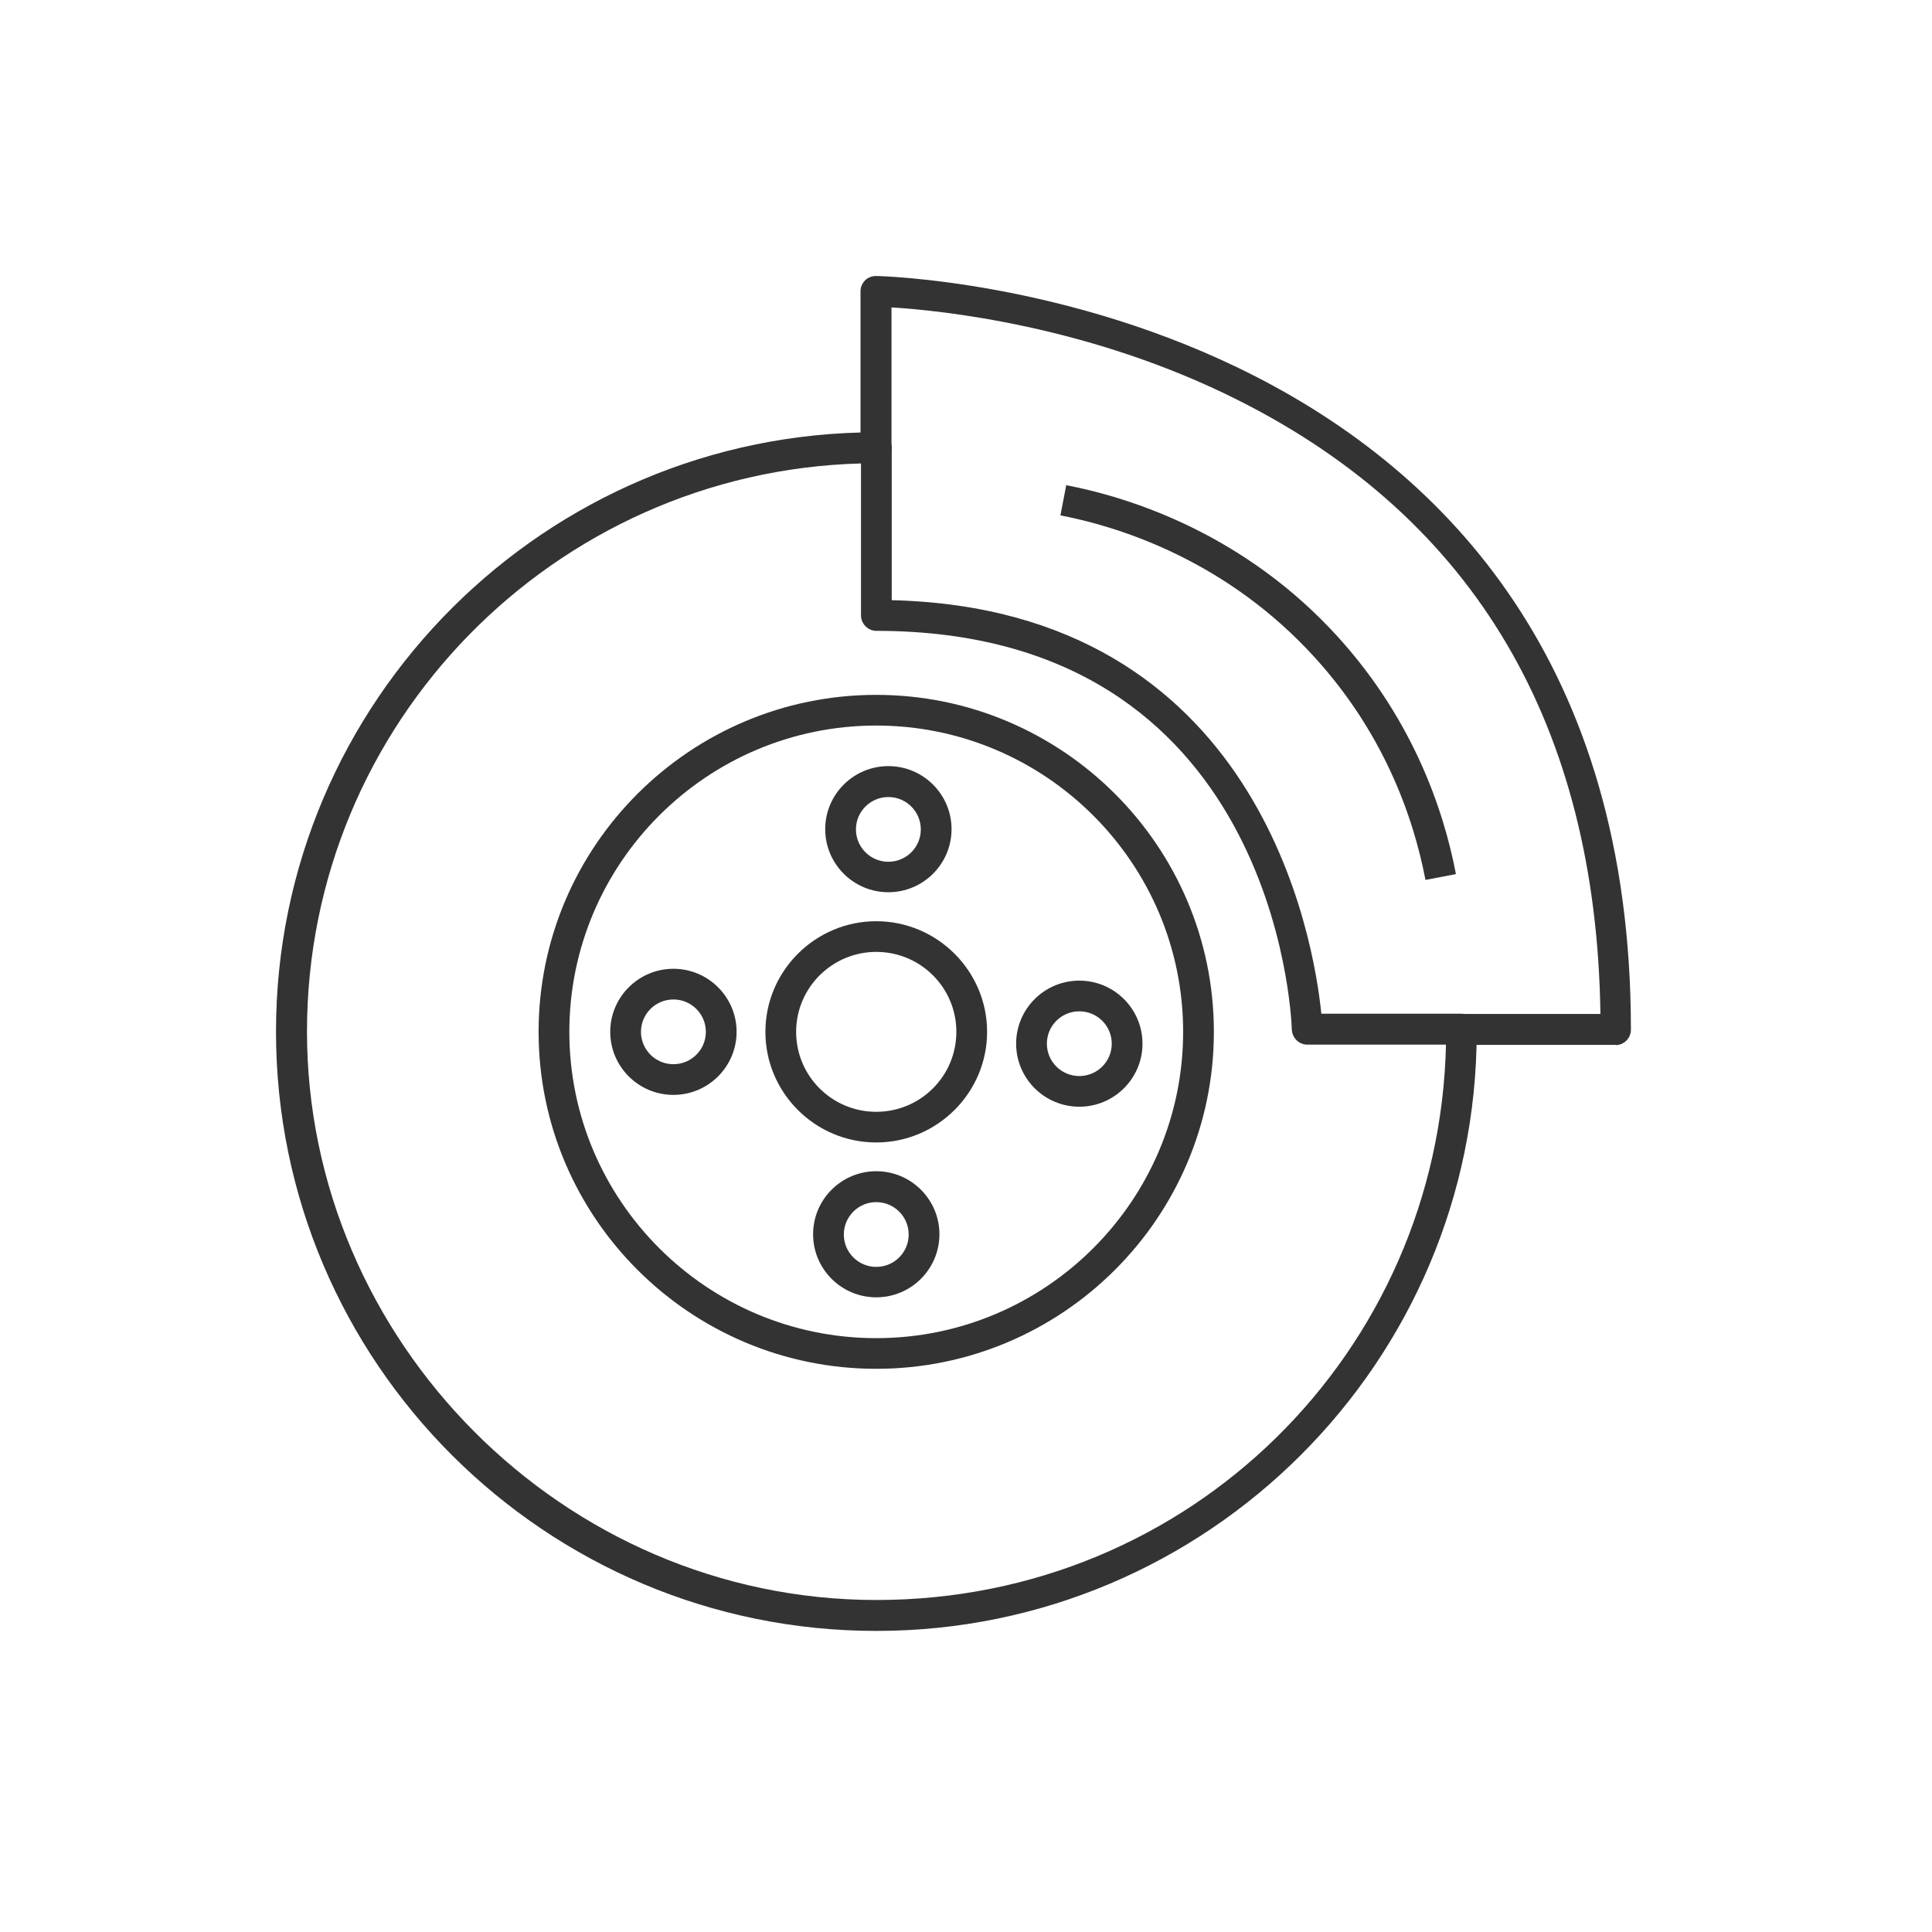
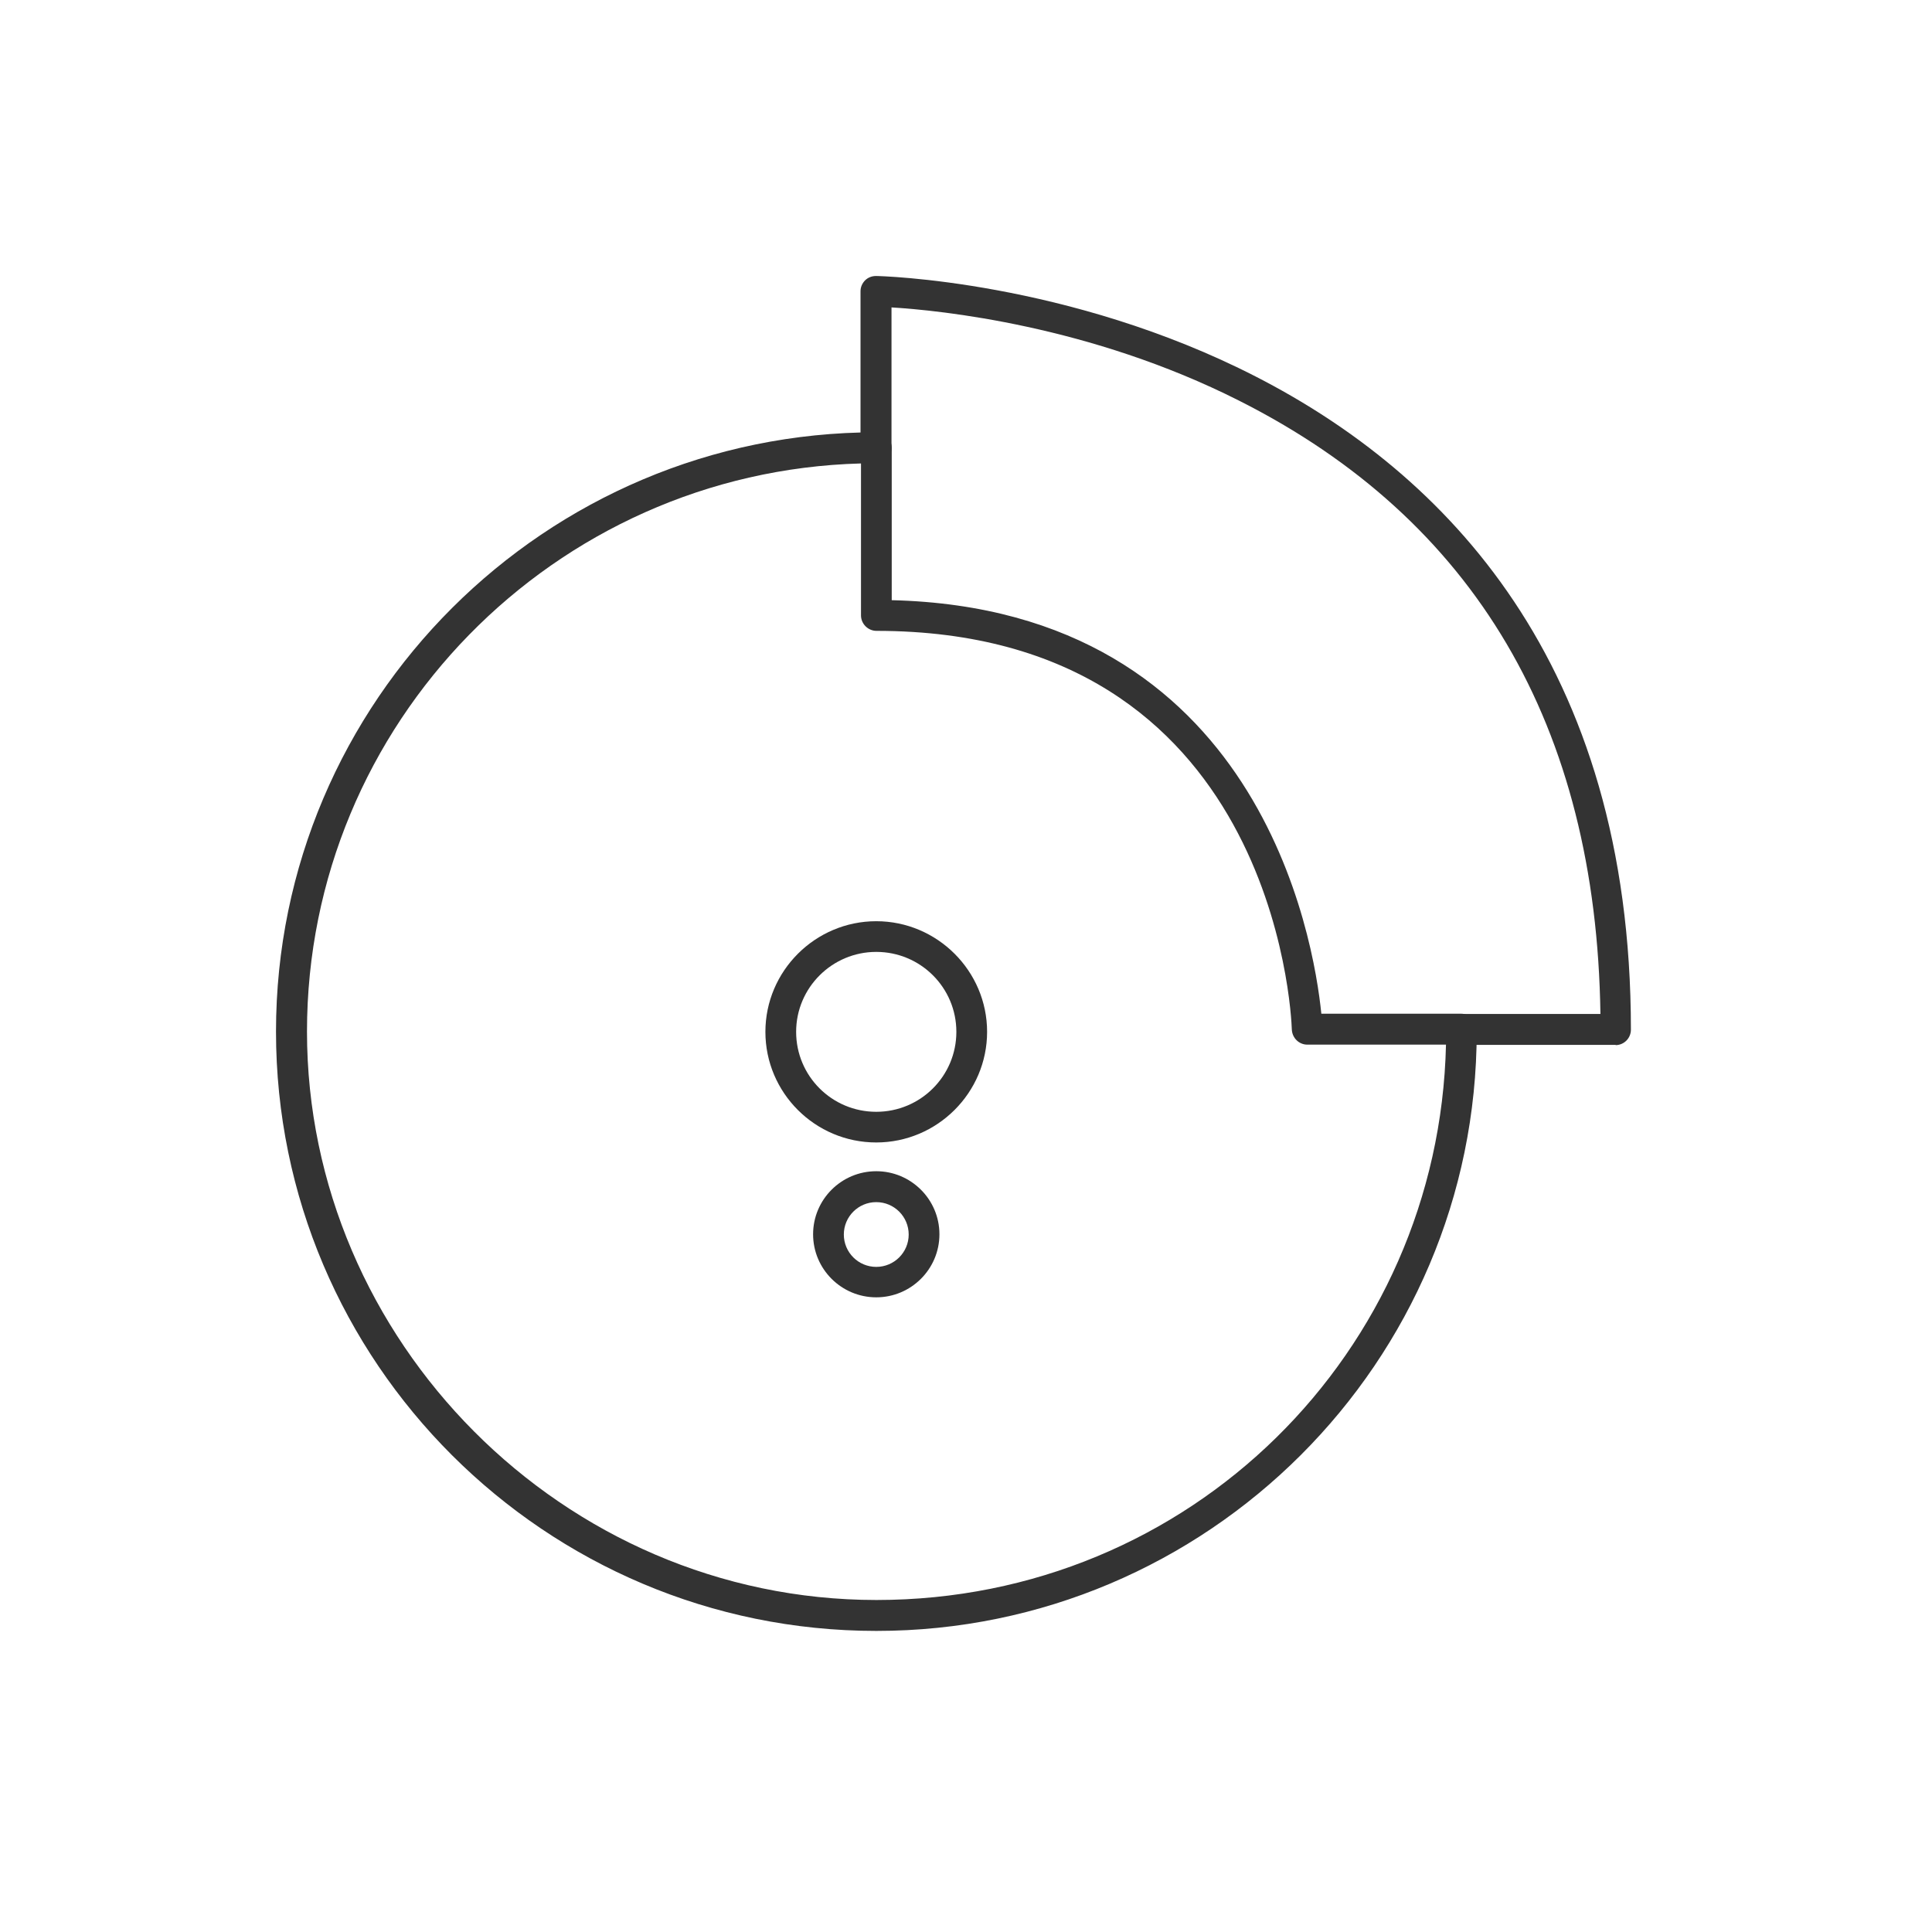
<svg xmlns="http://www.w3.org/2000/svg" width="77" height="77" viewBox="0 0 77 77" fill="none">
  <path d="M34.923 45.533C32.482 45.533 30.505 43.55 30.505 41.124C30.505 38.698 32.492 36.715 34.923 36.715C37.353 36.715 39.341 38.698 39.341 41.124C39.341 43.55 37.353 45.533 34.923 45.533ZM34.923 37.938C33.167 37.938 31.73 39.362 31.73 41.124C31.73 42.886 33.157 44.311 34.923 44.311C36.688 44.311 38.116 42.886 38.116 41.124C38.116 39.362 36.688 37.938 34.923 37.938Z" fill="#333333" />
  <path d="M34.923 51.705C33.534 51.705 32.406 50.578 32.406 49.192C32.406 47.806 33.534 46.679 34.923 46.679C36.312 46.679 37.441 47.806 37.441 49.192C37.441 50.578 36.312 51.705 34.923 51.705ZM34.923 47.911C34.209 47.911 33.631 48.489 33.631 49.202C33.631 49.914 34.209 50.492 34.923 50.492C35.637 50.492 36.216 49.914 36.216 49.202C36.216 48.489 35.637 47.911 34.923 47.911Z" fill="#333333" />
-   <path d="M35.406 35.56C34.017 35.56 32.889 34.433 32.889 33.047C32.889 31.66 34.017 30.534 35.406 30.534C36.795 30.534 37.924 31.66 37.924 33.047C37.924 34.433 36.795 35.56 35.406 35.56ZM35.406 31.766C34.693 31.766 34.114 32.344 34.114 33.056C34.114 33.769 34.693 34.346 35.406 34.346C36.12 34.346 36.699 33.769 36.699 33.056C36.699 32.344 36.12 31.766 35.406 31.766Z" fill="#333333" />
-   <path d="M26.839 43.637C25.45 43.637 24.321 42.51 24.321 41.124C24.321 39.738 25.45 38.611 26.839 38.611C28.228 38.611 29.357 39.738 29.357 41.124C29.357 42.51 28.228 43.637 26.839 43.637ZM26.839 39.834C26.125 39.834 25.546 40.411 25.546 41.124C25.546 41.836 26.125 42.414 26.839 42.414C27.553 42.414 28.132 41.836 28.132 41.124C28.132 40.411 27.553 39.834 26.839 39.834Z" fill="#333333" />
-   <path d="M43.016 44.108C41.627 44.108 40.498 42.982 40.498 41.596C40.498 40.209 41.627 39.083 43.016 39.083C44.405 39.083 45.534 40.209 45.534 41.596C45.534 42.982 44.405 44.108 43.016 44.108ZM43.016 40.306C42.302 40.306 41.723 40.883 41.723 41.596C41.723 42.308 42.302 42.886 43.016 42.886C43.73 42.886 44.309 42.308 44.309 41.596C44.309 40.883 43.73 40.306 43.016 40.306Z" fill="#333333" />
-   <path d="M34.922 54.554C27.504 54.554 21.466 48.528 21.466 41.124C21.466 33.721 27.504 27.694 34.922 27.694C42.34 27.694 48.379 33.721 48.379 41.124C48.379 48.528 42.34 54.554 34.922 54.554ZM34.922 28.917C28.18 28.917 22.691 34.395 22.691 41.124C22.691 47.854 28.18 53.332 34.922 53.332C41.665 53.332 47.154 47.854 47.154 41.124C47.154 34.395 41.665 28.917 34.922 28.917Z" fill="#333333" />
  <path d="M64.402 41.644H58.238C57.9 41.644 57.621 41.365 57.621 41.028C57.621 40.691 57.891 40.412 58.238 40.412H63.785C63.621 28.926 58.778 20.704 49.383 15.968C43.441 12.964 37.441 12.367 35.531 12.252V17.855C35.531 18.192 35.261 18.471 34.913 18.471C34.566 18.471 34.296 18.192 34.296 17.855V11.607C34.296 11.443 34.363 11.289 34.479 11.173C34.595 11.058 34.749 11 34.913 11C35.212 11 65 11.703 65 41.037C65 41.374 64.73 41.654 64.383 41.654L64.402 41.644Z" fill="#333333" />
  <path d="M34.923 65C21.727 65 11 54.285 11 41.114C11 27.944 21.736 17.229 34.923 17.229C35.26 17.229 35.54 17.508 35.54 17.845V23.92C50.203 24.276 52.363 37.427 52.662 40.402H58.238C58.576 40.402 58.855 40.681 58.855 41.018V41.114C58.855 54.285 48.119 65 34.932 65H34.923ZM34.315 18.471C22.084 18.798 12.235 28.83 12.235 41.114C12.235 53.399 22.421 63.768 34.932 63.768C47.444 63.768 57.35 53.88 57.63 41.634H52.103C51.775 41.634 51.505 41.374 51.486 41.037C51.466 40.392 50.781 25.143 34.932 25.143C34.595 25.143 34.315 24.863 34.315 24.526V18.461V18.471Z" fill="#333333" />
-   <path d="M56.81 35.059C56.347 32.642 55.16 29.08 52.093 25.874C48.582 22.197 44.424 20.955 42.263 20.541L42.495 19.337C44.8 19.78 49.238 21.099 52.99 25.027C56.26 28.454 57.533 32.248 58.026 34.837L56.82 35.068L56.81 35.059Z" fill="#333333" />
</svg>